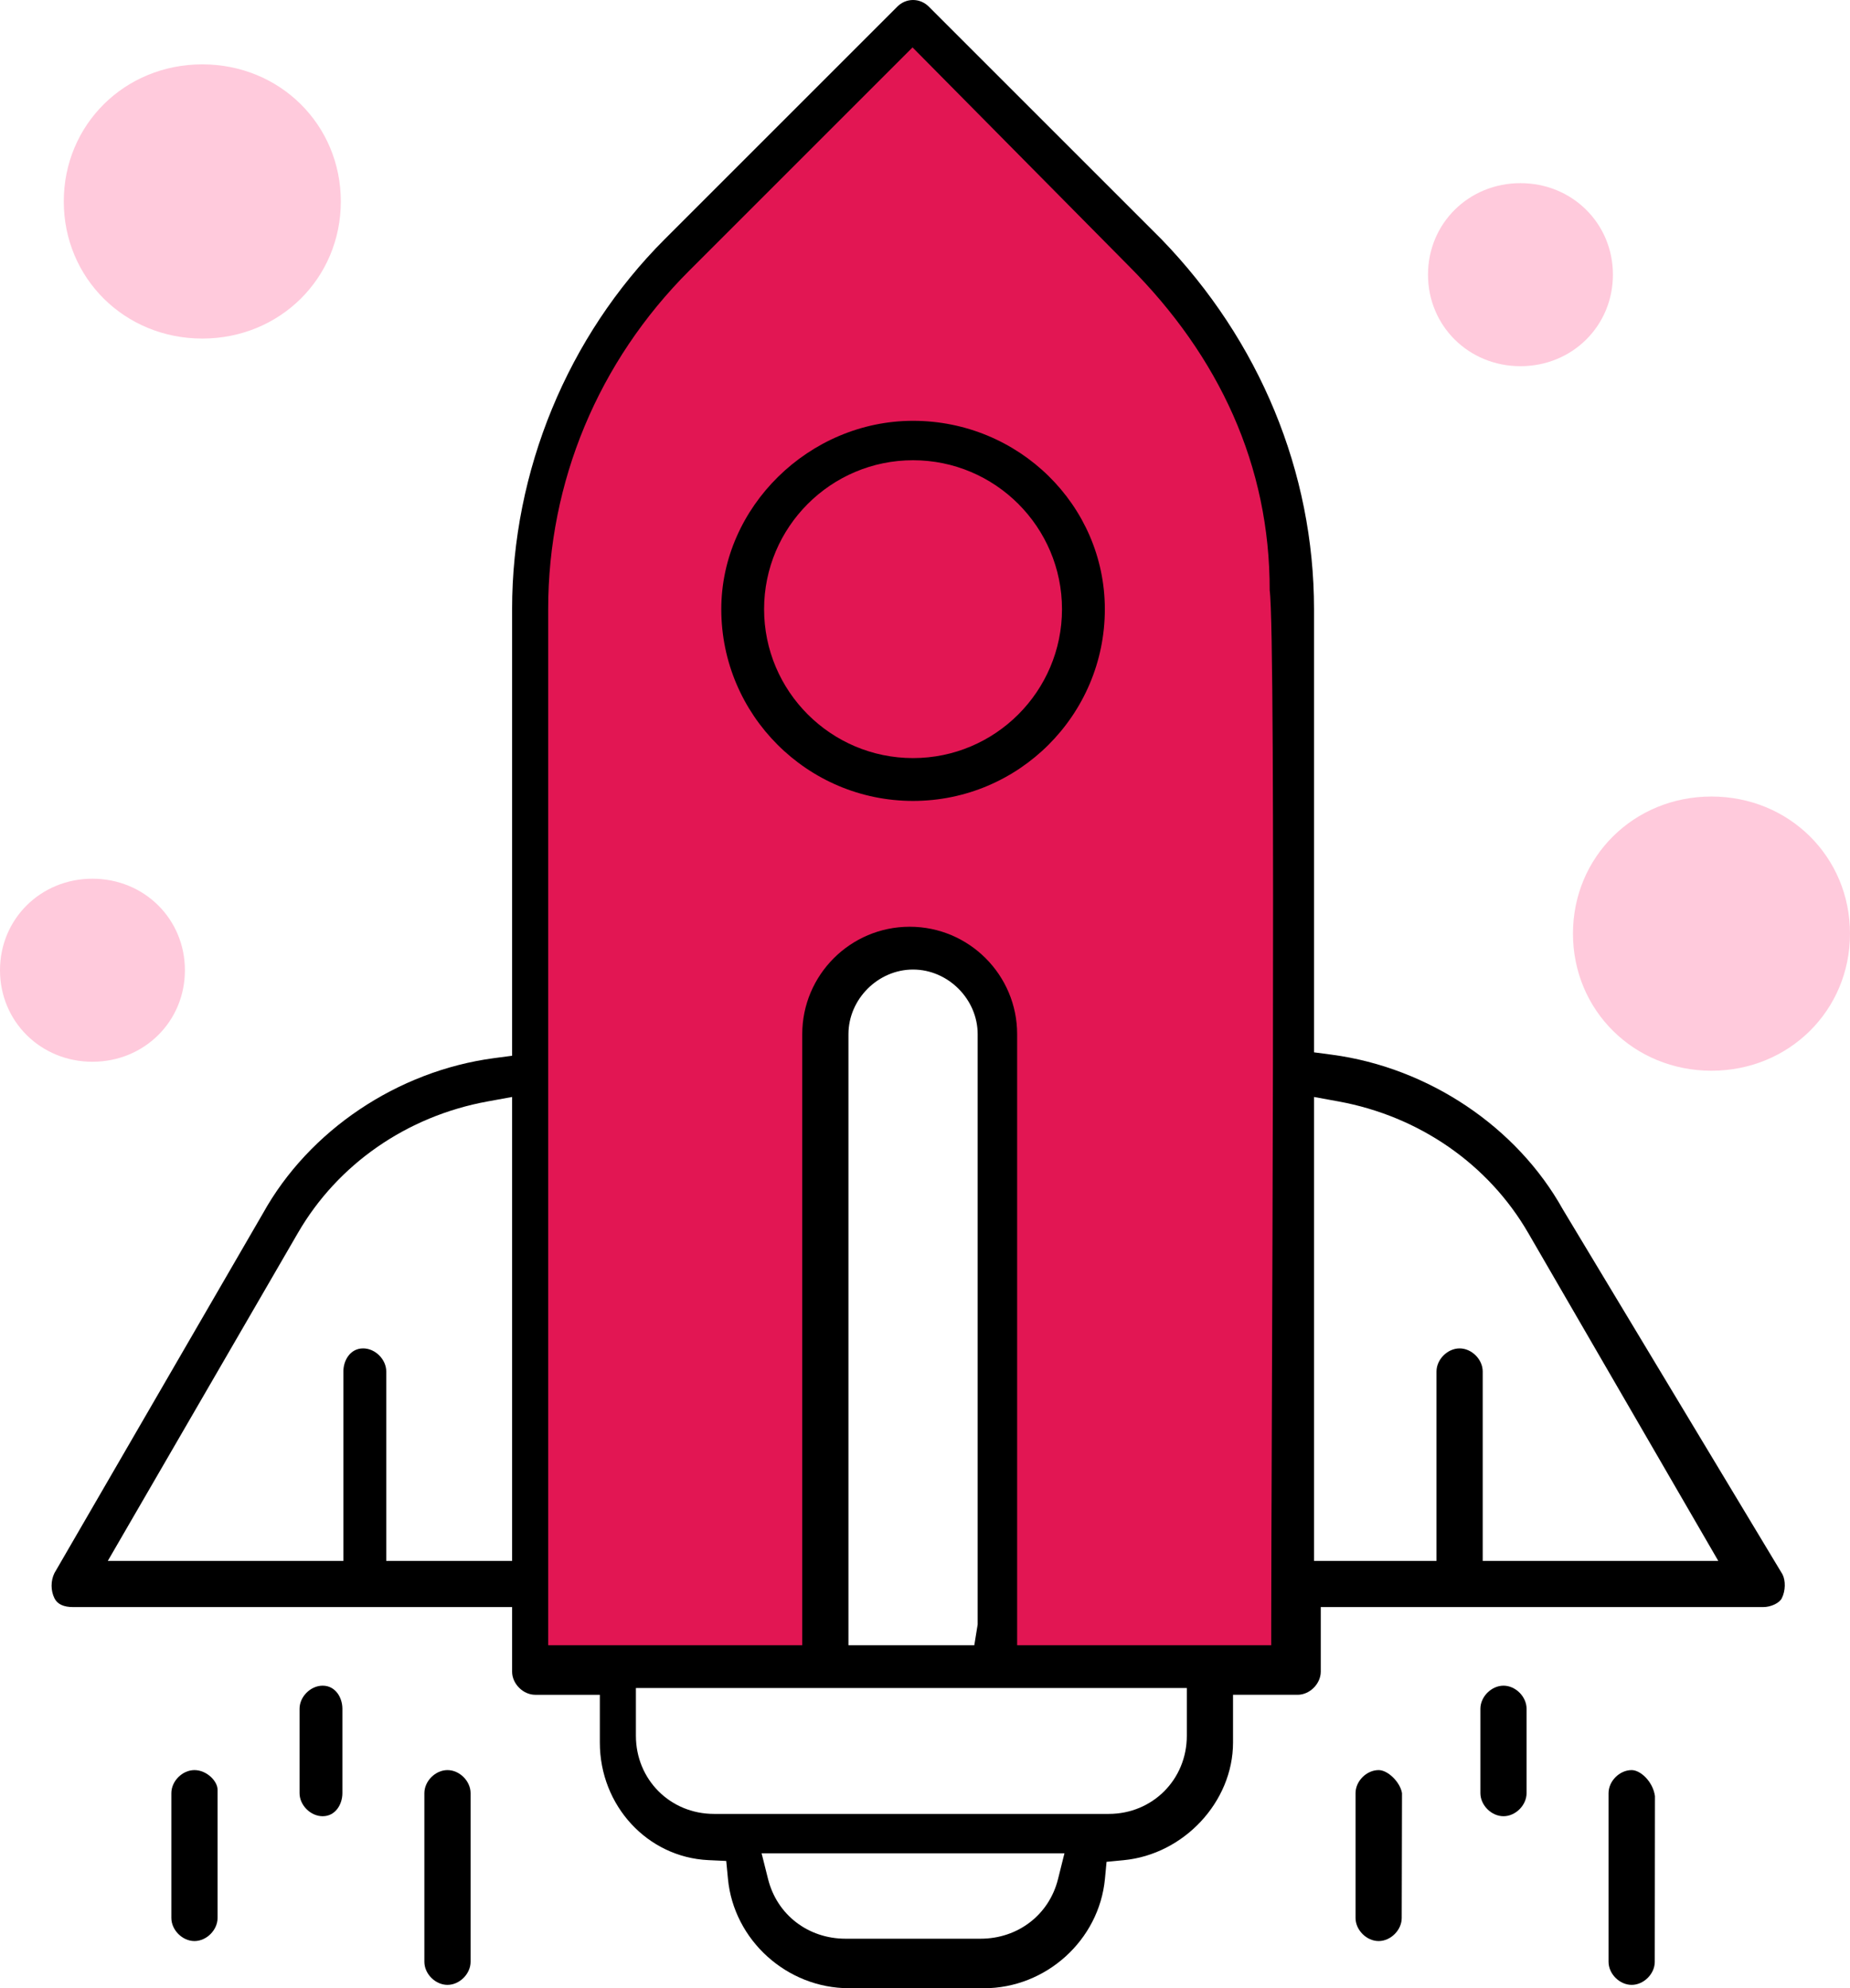
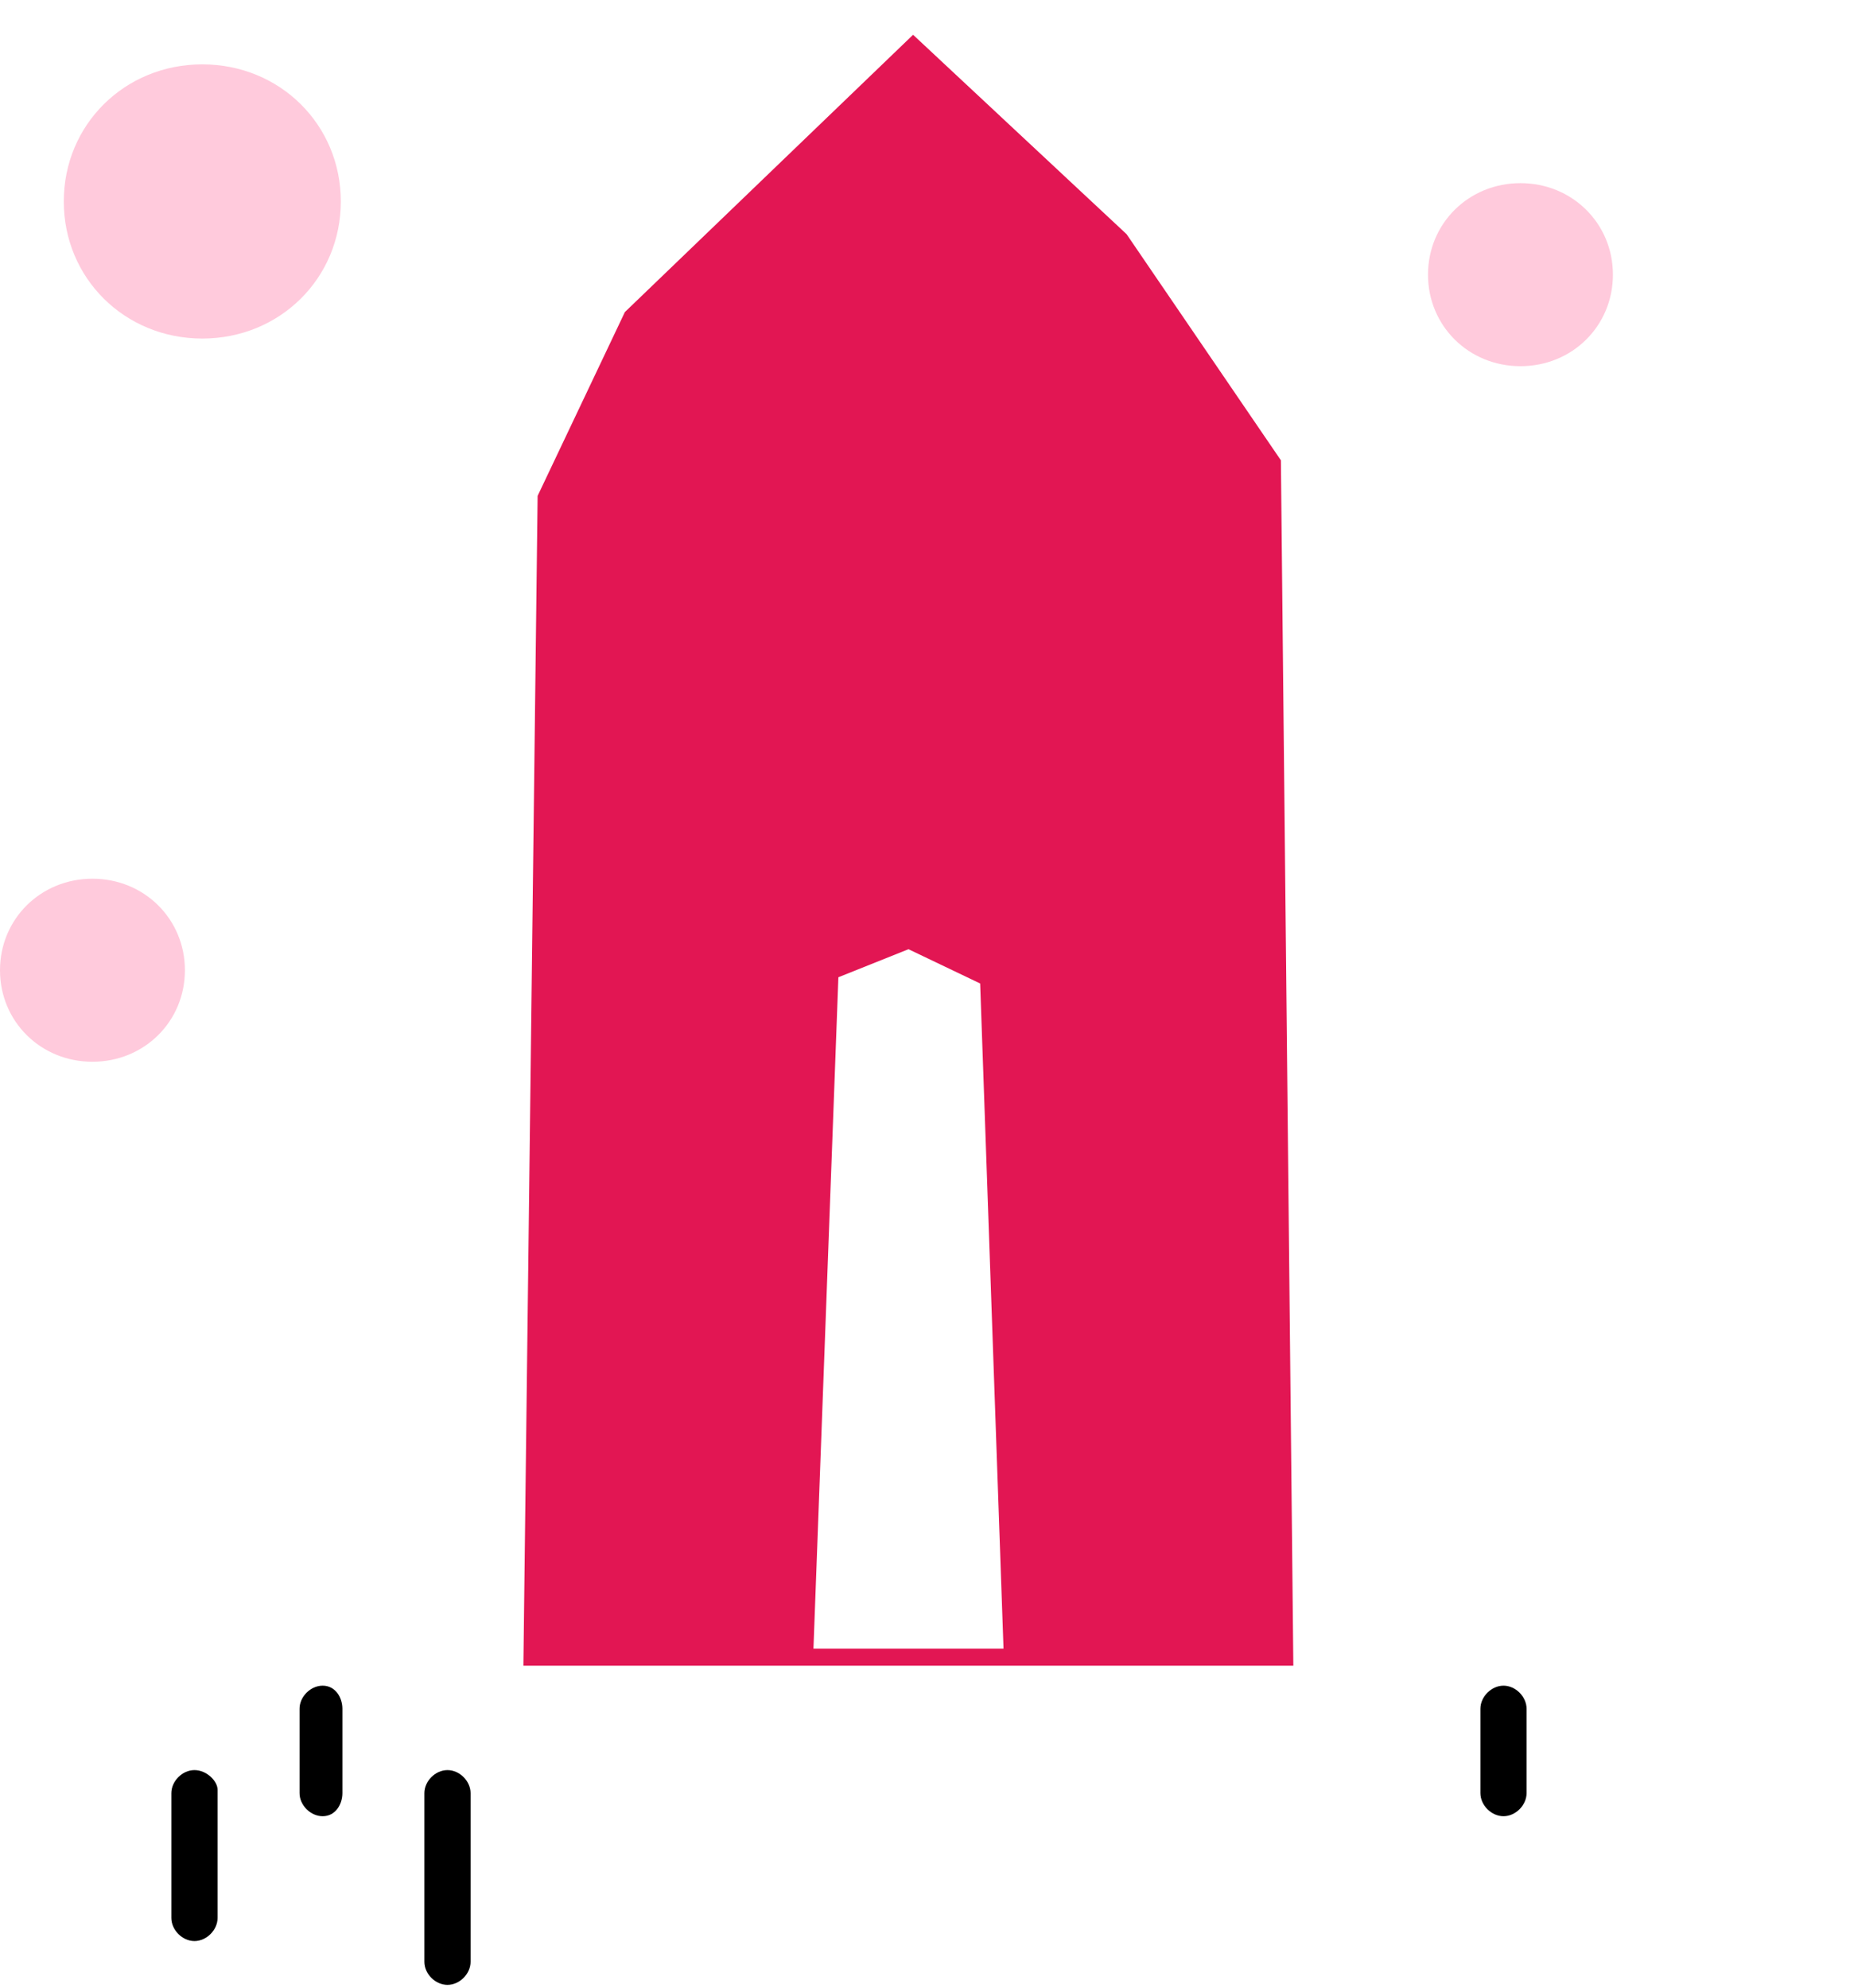
<svg xmlns="http://www.w3.org/2000/svg" id="a" viewBox="0 0 50.525 54.31">
  <path d="M34.981,12.572l-4.213-6.175L24.937.95l-7.871,7.574-2.383,5.021-.389,31.956h21.028l-.34-32.93ZM27.407,45.035h-5.191l.681-18.34,1.915-.766,1.957.936.638,18.17Z" style="fill:#e21653;" />
-   <path d="M23.186,54.31c-1.694,0-3.146-1.312-3.305-2.987l-.047-.489-.491-.023c-1.661-.079-2.961-1.489-2.961-3.211v-1.305h-1.765c-.33,0-.631-.301-.631-.631v-1.765H1.994c-.257,0-.427-.08-.506-.239-.105-.211-.105-.48-.001-.69l5.696-9.829c1.259-2.266,3.675-3.886,6.311-4.237l.492-.065v-12.197c0-3.774,1.518-7.457,4.164-10.104L24.508.18c.116-.116.268-.18.428-.18s.312.064.428.179l6.358,6.358c2.683,2.773,4.165,6.364,4.165,10.104v12.105l.492.065c2.635.352,5.051,1.972,6.306,4.229l5.998,9.968c.084.171.084.442-.021.651-.065.131-.297.24-.506.24h-12.085v1.765c0,.33-.301.631-.631.631h-1.765v1.305c0,1.614-1.34,3.056-2.988,3.213l-.466.045-.044.466c-.16,1.676-1.612,2.987-3.306,2.987h-3.686ZM20.977,51.33c.244.974,1.094,1.628,2.116,1.628h3.686c1.022,0,1.873-.654,2.116-1.628l.176-.705h-8.271l.177.705ZM32.414,46.11h-15.047v1.304c0,1.197.937,2.135,2.133,2.135h10.78c1.196,0,2.133-.938,2.133-2.135v-1.304ZM24.845,25.315c1.618,0,2.934,1.316,2.934,2.935v16.691h6.939v-.567c0-4.423.139-26.985-.042-28.25.006-3.399-1.373-6.384-3.857-8.868l-5.897-5.961-6.099,6.099c-2.484,2.483-3.852,5.767-3.852,9.246v28.301h6.939v-16.691c0-1.618,1.316-2.935,2.935-2.935ZM24.936,26.484c-.956,0-1.764.809-1.764,1.766v16.691h3.437l.092-.567v-16.124c0-.957-.808-1.766-1.765-1.766ZM39.863,36.833c.331,0,.631.301.631.631v5.174h6.434l-5.192-8.96c-1.089-1.88-2.977-3.188-5.18-3.591l-.669-.122v12.673h3.345v-5.174c0-.33.301-.631.631-.631ZM9.918,36.833c.331,0,.631.301.631.631v5.174h3.437v-12.673l-.669.122c-2.203.402-4.091,1.711-5.18,3.591l-5.193,8.96h6.434v-5.174c0-.306.189-.631.539-.631Z" />
-   <path d="M24.936,21.878c-2.888,0-5.237-2.35-5.237-5.237,0-2.789,2.398-5.146,5.237-5.146,2.888,0,5.238,2.308,5.238,5.146,0,2.888-2.35,5.237-5.238,5.237ZM24.936,12.572c-2.243,0-4.068,1.825-4.068,4.068s1.825,4.068,4.068,4.068,4.068-1.825,4.068-4.068-1.825-4.068-4.068-4.068Z" />
-   <path d="M37.652,53.022c-.331,0-.631-.301-.631-.631v-3.409c0-.33.301-.63.631-.63.254,0,.588.329.638.63l-.008,3.409c0,.33-.3.631-.63.631Z" />
  <path d="M41.062,49.612c-.331,0-.631-.301-.631-.631v-2.304c0-.33.301-.631.631-.631.33,0,.63.301.63.631v2.304c0,.33-.3.631-.63.631Z" />
-   <path d="M44.562,54.219c-.33,0-.631-.3-.631-.63v-4.607c0-.33.301-.63.631-.63.243,0,.581.316.636.71l-.005,4.527c0,.33-.301.63-.631.63Z" />
  <path d="M5.311,53.022c-.33,0-.631-.301-.631-.631v-3.409c0-.33.301-.63.631-.63.334,0,.631.3.631.537v3.502c0,.33-.301.631-.631.631Z" />
  <path d="M8.812,49.612c-.33,0-.631-.301-.631-.631v-2.304c0-.33.301-.631.631-.631.35,0,.539.325.539.631v2.304c0,.306-.189.631-.539.631Z" />
  <path d="M12.221,54.219c-.33,0-.631-.3-.631-.63v-4.607c0-.33.301-.63.631-.63.331,0,.631.3.631.63v4.607c0,.33-.301.63-.631.63Z" />
  <path d="M5.525,1.758c2.118,0,3.783,1.647,3.783,3.745s-1.665,3.745-3.783,3.745-3.783-1.647-3.783-3.745,1.664-3.745,3.783-3.745Z" style="fill:#ffcadc;" />
  <path d="M2.525,24.003c1.414,0,2.525,1.1,2.525,2.5s-1.111,2.5-2.525,2.5-2.525-1.1-2.525-2.5,1.111-2.5,2.525-2.5Z" style="fill:#ffcadc;" />
  <path d="M41.525,5.003c1.414,0,2.525,1.1,2.525,2.5s-1.111,2.5-2.525,2.5-2.525-1.1-2.525-2.5,1.111-2.5,2.525-2.5Z" style="fill:#ffcadc;" />
-   <path d="M46.742,21.758c2.118,0,3.783,1.647,3.783,3.745s-1.665,3.745-3.783,3.745-3.783-1.647-3.783-3.745,1.664-3.745,3.783-3.745Z" style="fill:#ffcadc;" />
</svg>